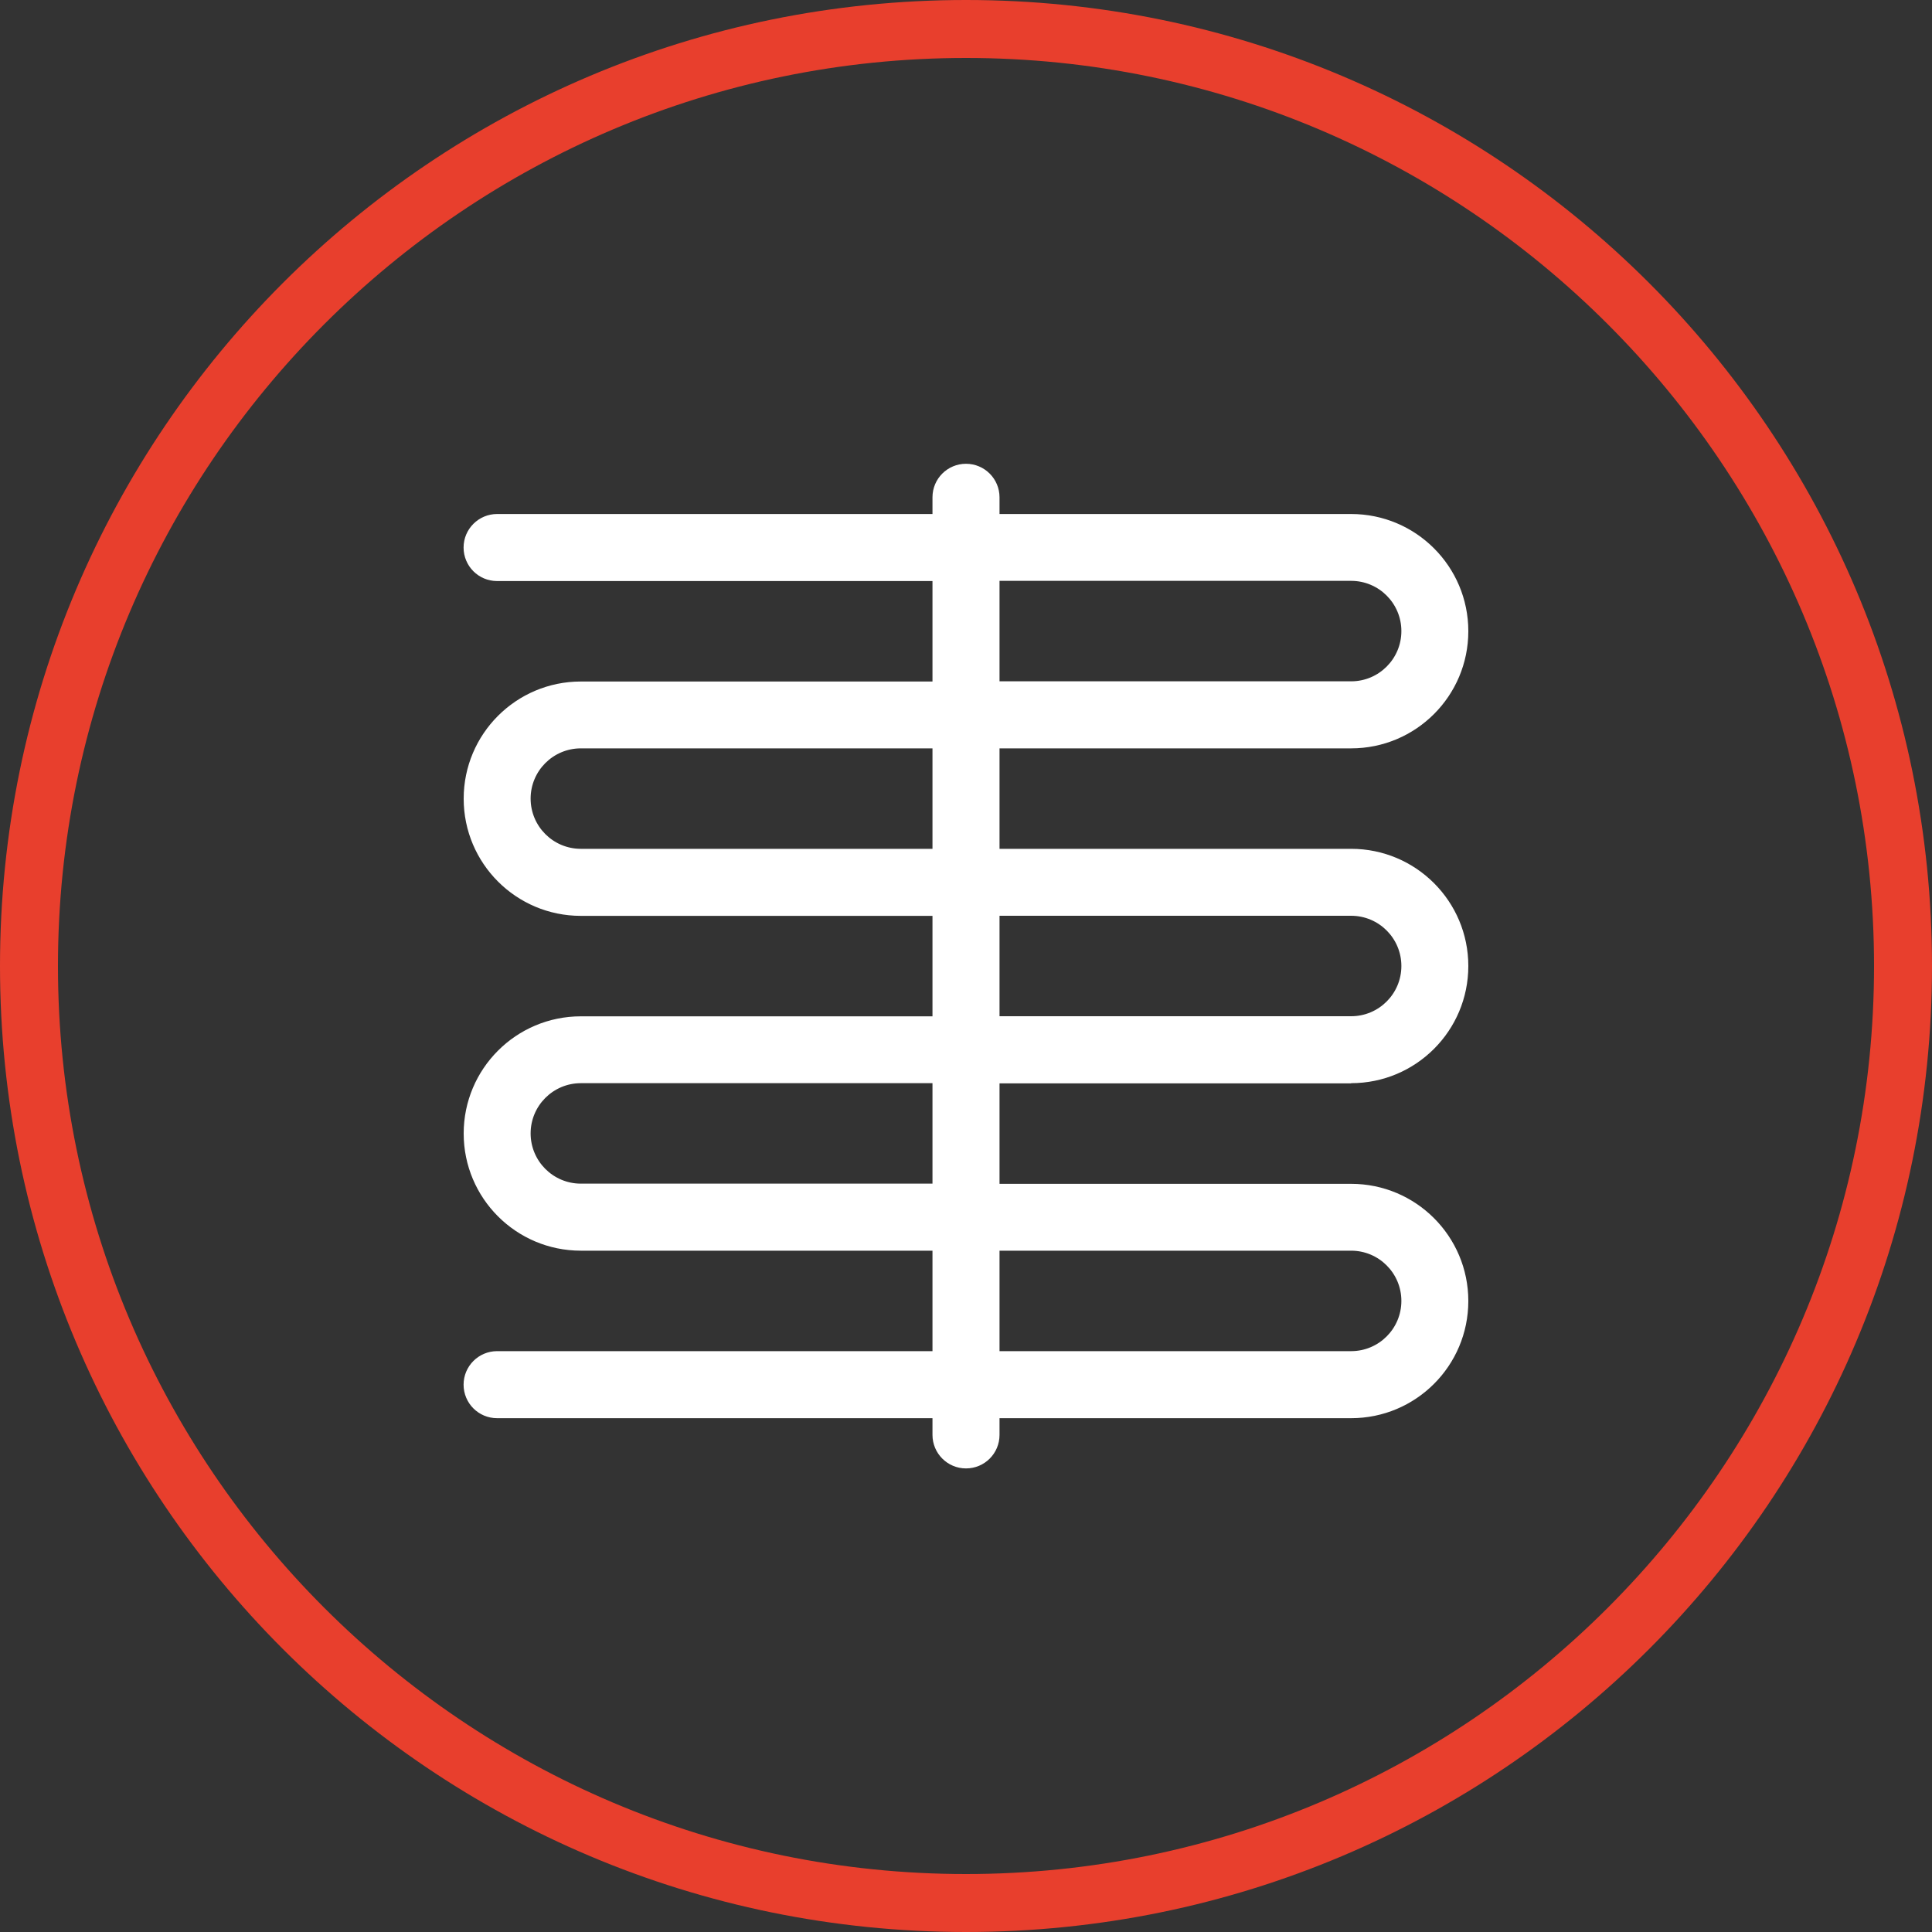
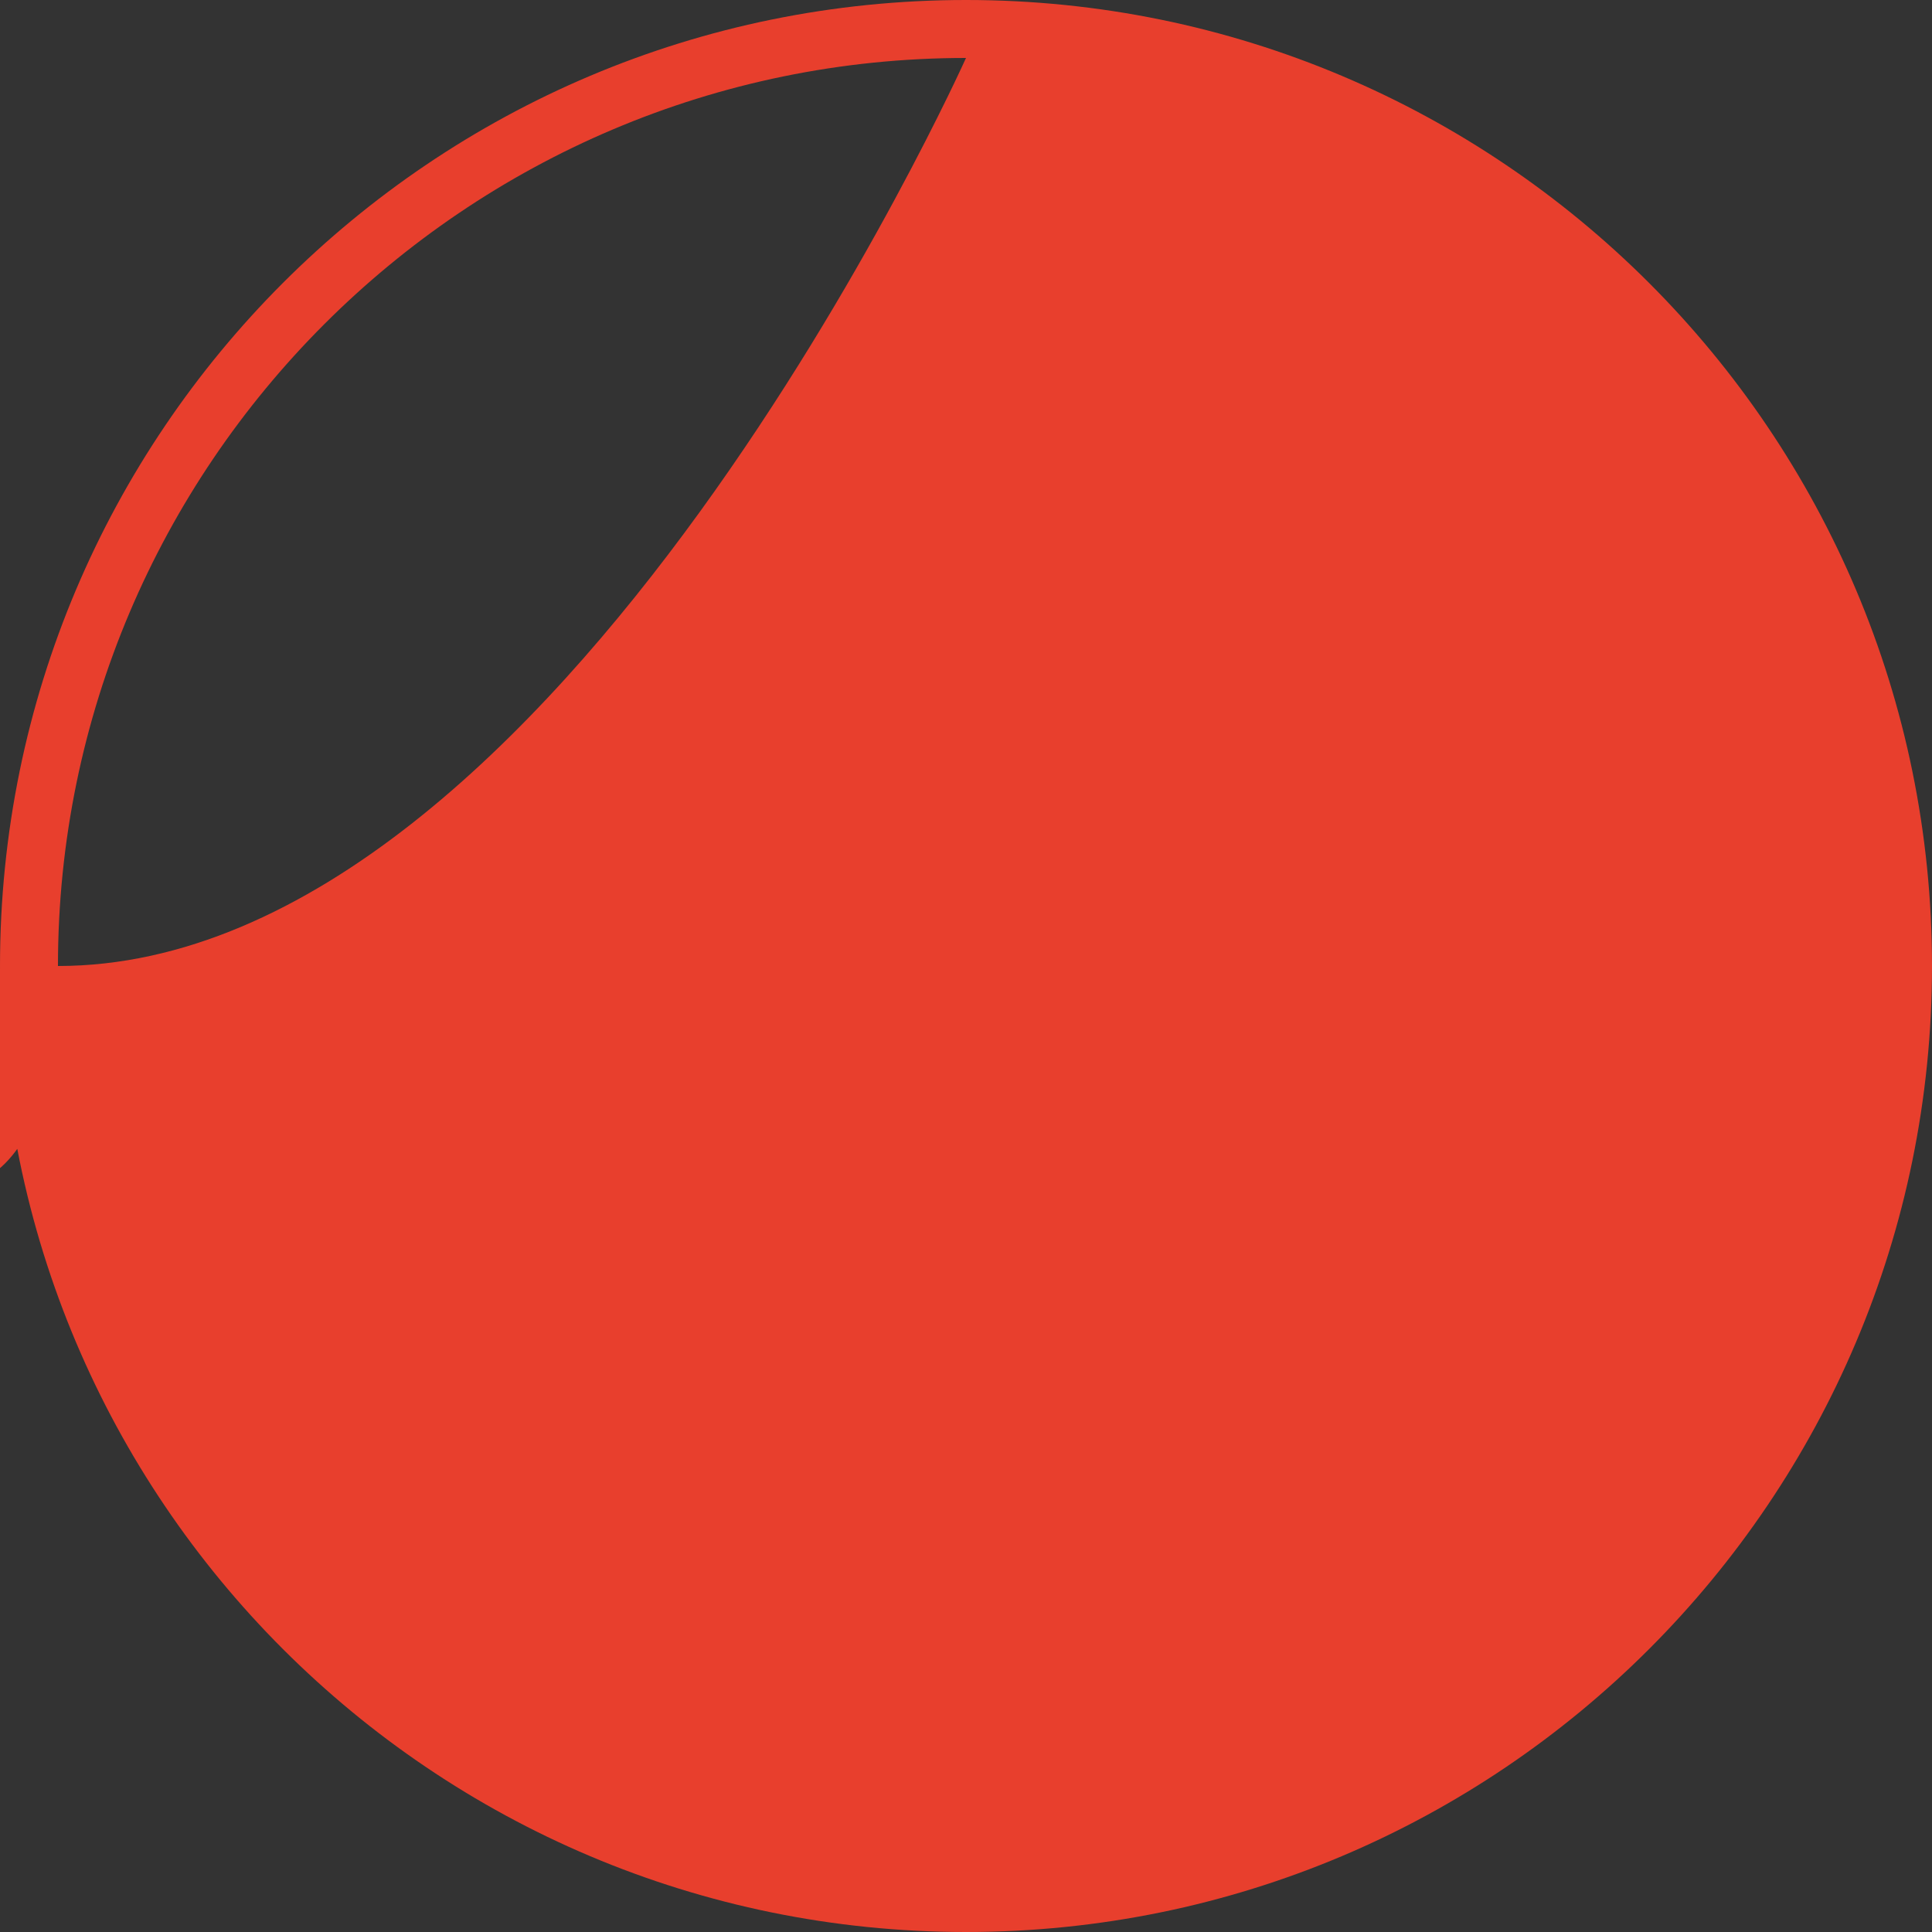
<svg xmlns="http://www.w3.org/2000/svg" id="Calque_1" viewBox="0 0 200 200" width="75" height="75">
  <rect x="0" y="0" width="200" height="200" fill="#333333" stroke="none" />
  <defs>
    <style>.cls-1{fill:#e83f2d;}.cls-1,.cls-2{stroke-width:0px;}.cls-2{fill:#fff;}</style>
  </defs>
-   <path class="cls-1" d="M100,6c51.83,0,94,42.17,94,94s-42.17,94-94,94S6,151.83,6,100,48.17,6,100,6M100,0C44.77,0,0,44.77,0,100s44.77,100,100,100,100-44.77,100-100S155.23,0,100,0h0Z" />
-   <path class="cls-2" d="M139.87,112.13c6.7,0,12.13-5.43,12.13-12.13s-5.43-12.13-12.13-12.13h-36.4v-10.4h36.4c6.7,0,12.13-5.43,12.13-12.13s-5.43-12.13-12.13-12.13h-36.4v-1.73c0-1.91-1.55-3.47-3.47-3.47s-3.47,1.55-3.47,3.47v1.73h-45.07c-1.91,0-3.47,1.55-3.47,3.47s1.55,3.47,3.47,3.47h45.07v10.4h-36.4c-6.7,0-12.13,5.43-12.13,12.13s5.43,12.13,12.13,12.13h36.4v10.4h-36.4c-6.7,0-12.13,5.43-12.13,12.13s5.43,12.13,12.13,12.13h36.4v10.4h-45.07c-1.91,0-3.47,1.55-3.47,3.47s1.55,3.47,3.47,3.47h45.07v1.73c0,1.91,1.55,3.47,3.47,3.47s3.47-1.55,3.47-3.47v-1.73h36.4c6.7,0,12.13-5.43,12.13-12.13s-5.43-12.13-12.13-12.13h-36.4v-10.4h36.4ZM103.47,60.13h36.4c2.87,0,5.2,2.33,5.2,5.2s-2.33,5.2-5.2,5.2h-36.4v-10.4ZM60.13,87.87c-2.87,0-5.2-2.33-5.2-5.2s2.33-5.2,5.2-5.2h36.4v10.4h-36.4ZM103.47,94.8h36.4c2.87,0,5.2,2.33,5.2,5.2s-2.33,5.2-5.2,5.2h-36.4v-10.4ZM139.87,129.47c2.87,0,5.2,2.33,5.2,5.2s-2.33,5.2-5.2,5.2h-36.4v-10.4h36.4ZM96.53,122.53h-36.4c-2.87,0-5.2-2.33-5.2-5.2s2.33-5.2,5.2-5.2h36.4v10.4Z" />
+   <path class="cls-1" d="M100,6s-42.17,94-94,94S6,151.83,6,100,48.17,6,100,6M100,0C44.77,0,0,44.77,0,100s44.77,100,100,100,100-44.77,100-100S155.23,0,100,0h0Z" />
</svg>